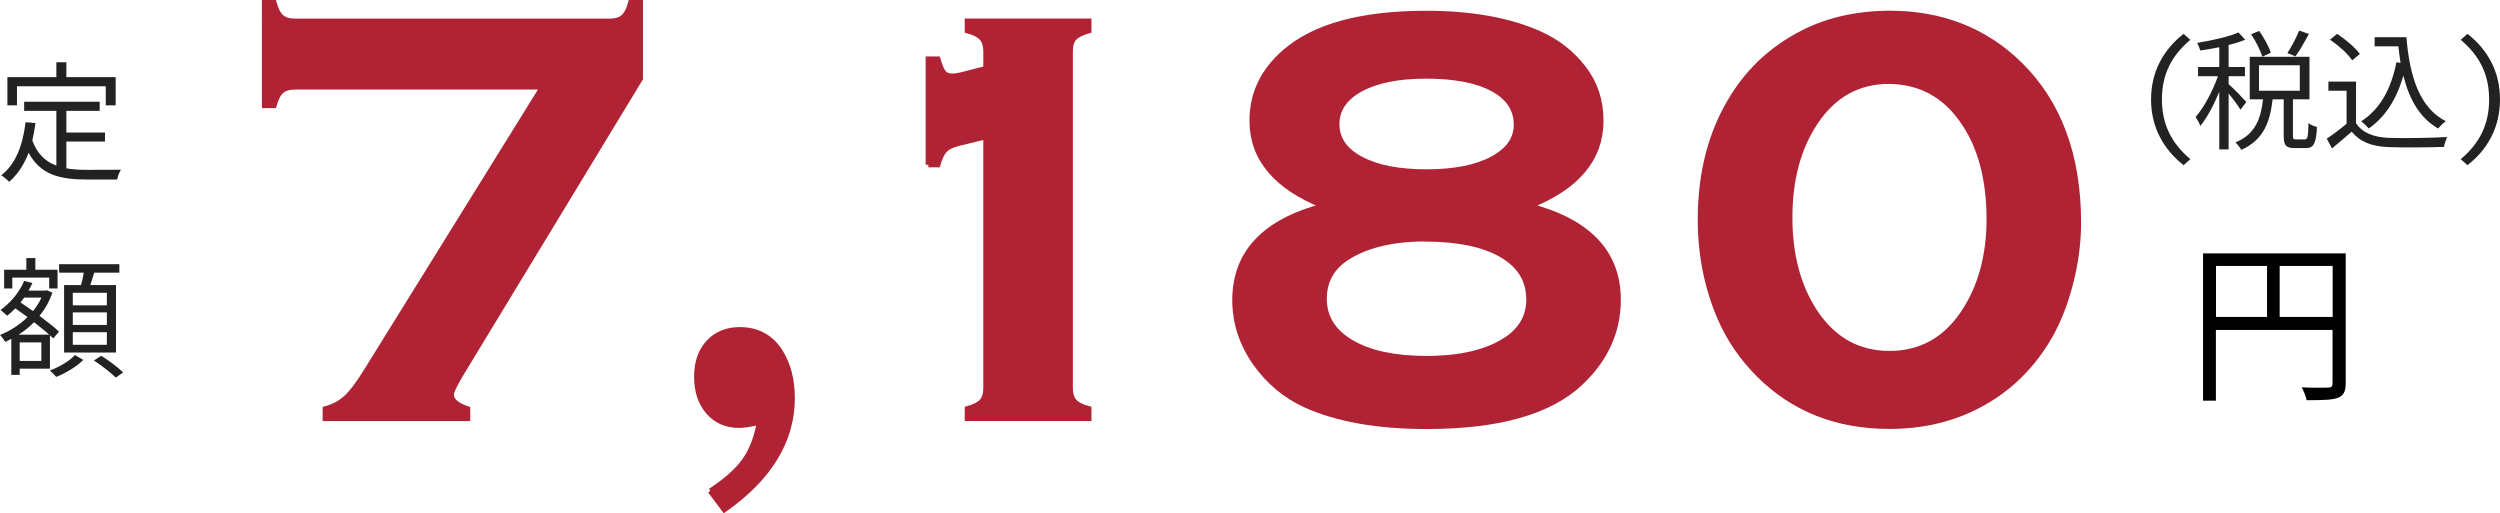
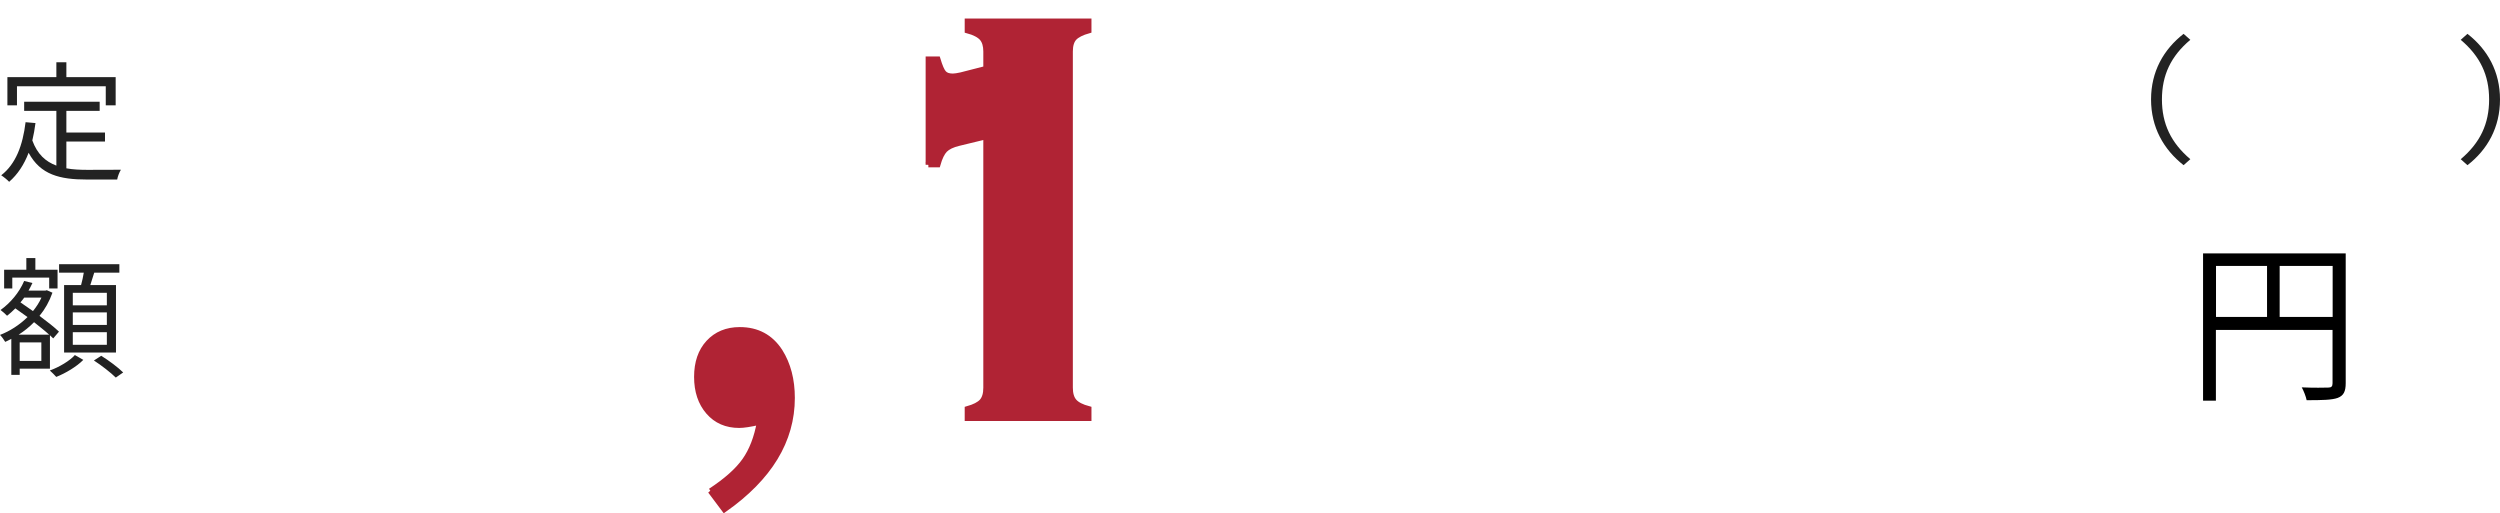
<svg xmlns="http://www.w3.org/2000/svg" id="_レイヤー_2" viewBox="0 0 229.76 47.19">
  <defs>
    <style>.cls-1{fill:#222;}.cls-2{fill:#b02334;stroke:#b02334;stroke-miterlimit:10;stroke-width:.5px;}</style>
  </defs>
  <g id="ol後_改定後_">
    <g>
-       <path class="cls-2" d="M49.89,7.98H27.13c-.55,0-.97,.12-1.26,.37-.29,.24-.52,.69-.7,1.34h-.85V.25h.85c.18,.65,.41,1.1,.7,1.34,.29,.25,.7,.37,1.26,.37h28.89c.55,0,.97-.12,1.26-.37s.52-.69,.7-1.34h.86V7.22l-16.41,27.03c-.64,1.05-.96,1.73-.96,2.03,0,.53,.5,.97,1.5,1.31v.86h-13.07v-.86c.77-.21,1.4-.55,1.91-1.02,.51-.46,1.1-1.24,1.78-2.33L49.89,7.98Z" />
      <path class="cls-2" d="M65.3,45.13c1.46-.96,2.51-1.9,3.15-2.81s1.1-2.08,1.36-3.53c-.86,.2-1.48,.29-1.87,.29-1.18,0-2.12-.41-2.83-1.23-.71-.82-1.07-1.89-1.07-3.21s.36-2.37,1.08-3.15,1.68-1.18,2.87-1.18c1.6,0,2.83,.66,3.69,1.98,.75,1.19,1.12,2.62,1.12,4.28,0,3.92-2.08,7.34-6.23,10.26l-1.28-1.71Z" />
      <path class="cls-2" d="M85.32,15.14V5.44h.86c.2,.66,.38,1.09,.56,1.28,.18,.2,.45,.29,.83,.29,.18,0,.43-.04,.75-.11l2.3-.59v-1.58c0-.53-.12-.94-.37-1.23-.25-.28-.7-.52-1.34-.69v-.86h11.15v.86c-.64,.18-1.09,.41-1.34,.68-.25,.28-.37,.69-.37,1.24v30.9c0,.55,.12,.97,.37,1.26,.25,.29,.7,.52,1.34,.69v.86h-11.15v-.86c.64-.18,1.09-.41,1.34-.69,.25-.29,.37-.7,.37-1.26V12.55l-2.51,.61c-.59,.14-1.01,.35-1.27,.61-.26,.27-.48,.72-.66,1.36h-.86Z" />
-       <path class="cls-2" d="M140.52,18.93c5.46,1.41,8.19,4.29,8.19,8.62,0,2.92-1.16,5.46-3.46,7.63-2.83,2.67-7.54,4-14.13,4-4.49,0-8.2-.65-11.12-1.96-1.86-.84-3.41-2.14-4.65-3.89-1.24-1.79-1.85-3.71-1.85-5.75,0-4.35,2.73-7.23,8.19-8.65-4.4-1.74-6.61-4.35-6.61-7.84,0-2.47,1-4.57,3.01-6.31,2.72-2.36,7.05-3.54,13-3.54,4.15,0,7.63,.63,10.42,1.88,1.63,.73,2.97,1.79,4.03,3.17,1.06,1.38,1.58,2.98,1.58,4.81,0,3.49-2.2,6.11-6.61,7.84Zm-9.48,3.01c-3.07,0-5.51,.59-7.33,1.78-1.35,.9-2.02,2.15-2.02,3.74,0,1.71,.84,3.05,2.52,4.03,1.68,.98,3.97,1.47,6.88,1.47,3.16,0,5.63-.59,7.41-1.78,1.35-.92,2.02-2.14,2.02-3.66,0-1.76-.83-3.12-2.48-4.09s-3.99-1.46-7-1.48Zm0-14.96c-2.52,0-4.51,.4-5.98,1.19-1.47,.8-2.21,1.88-2.21,3.24s.74,2.44,2.22,3.22c1.48,.79,3.49,1.18,6.02,1.18s4.55-.39,6.04-1.18c1.49-.79,2.24-1.84,2.24-3.17,0-1.41-.73-2.52-2.18-3.3-1.45-.79-3.5-1.18-6.14-1.18Z" />
-       <path class="cls-2" d="M173.62,1.23c4.82,0,8.82,1.57,12.01,4.7,3.58,3.53,5.38,8.37,5.38,14.53,0,1.93-.27,3.89-.81,5.88-.54,1.99-1.27,3.72-2.2,5.18-1.63,2.58-3.78,4.54-6.45,5.88-2.37,1.18-5,1.77-7.9,1.77-4.82,0-8.82-1.57-11.99-4.73-1.52-1.52-2.71-3.24-3.55-5.16-1.22-2.83-1.83-5.86-1.83-9.1,0-4.37,1-8.15,3.01-11.33,1.58-2.52,3.73-4.48,6.45-5.85,2.26-1.15,4.88-1.74,7.88-1.77Zm0,6.23c-2.85,0-5.12,1.26-6.8,3.79-1.56,2.35-2.34,5.25-2.34,8.73s.78,6.38,2.34,8.73c1.69,2.52,3.96,3.79,6.83,3.79s5.16-1.26,6.83-3.79c1.56-2.35,2.34-5.2,2.34-8.57,0-3.63-.78-6.6-2.34-8.89-1.67-2.49-3.95-3.75-6.86-3.79Z" />
    </g>
    <g>
      <path class="cls-1" d="M6.1,15.47c.59,.11,1.25,.14,1.94,.14,.43,0,2.49,0,3.07-.01-.14,.22-.3,.64-.34,.9h-2.78c-2.48,0-4.27-.43-5.36-2.46-.42,1.1-1.01,1.99-1.79,2.67-.14-.16-.52-.47-.73-.6,1.33-1.03,1.98-2.73,2.24-4.88l.91,.08c-.07,.56-.17,1.09-.29,1.6,.46,1.26,1.22,1.94,2.21,2.31v-5.03H2.22v-.84h6.94v.84h-3.06v1.99h3.55v.83h-3.55v2.45ZM1.56,9.68H.68v-2.59H5.18v-1.37h.92v1.37h4.53v2.59h-.91v-1.75H1.56v1.75Z" />
      <path class="cls-1" d="M1.81,33.89v.56h-.77v-3.31c-.19,.11-.37,.19-.56,.28-.11-.19-.32-.48-.48-.64,.89-.34,1.79-.91,2.53-1.64-.38-.28-.77-.55-1.12-.8-.25,.25-.5,.48-.76,.68-.13-.14-.43-.41-.6-.53,.9-.64,1.73-1.62,2.17-2.67l.76,.19c-.11,.24-.23,.47-.36,.7h1.55l.13-.04,.52,.23c-.28,.8-.68,1.51-1.19,2.13,.71,.53,1.37,1.04,1.79,1.45l-.53,.62c-.08-.08-.19-.18-.3-.29v3.07H1.81Zm-.68-7.38H.38v-1.72H2.42v-1.07h.83v1.07h2.04v1.72h-.77v-1H1.13v1Zm3.39,4.25c-.38-.35-.88-.74-1.39-1.15-.43,.44-.92,.83-1.42,1.15h2.81Zm-.72,.71H1.81v1.7h1.99v-1.7Zm-1.58-4.11c-.11,.14-.22,.3-.34,.43,.37,.25,.76,.53,1.15,.8,.31-.38,.58-.79,.78-1.24h-1.59Zm5.43,5.72c-.6,.61-1.62,1.22-2.48,1.56-.14-.16-.4-.42-.59-.59,.86-.31,1.85-.9,2.3-1.42l.77,.44Zm-.2-6.88c.1-.36,.19-.77,.25-1.14h-2.27v-.78h5.54v.78h-2.31c-.12,.38-.24,.79-.36,1.14h2.36v6.2H5.89v-6.2h1.56Zm2.37,.71h-3.13v1.15h3.13v-1.15Zm0,1.8h-3.13v1.15h3.13v-1.15Zm0,1.82h-3.13v1.16h3.13v-1.16Zm-.53,2.16c.7,.43,1.58,1.09,2.03,1.54l-.68,.47c-.43-.43-1.31-1.12-2.01-1.57l.67-.43Z" />
    </g>
    <g>
      <path class="cls-1" d="M197.69,9.14c0-2.57,1.15-4.59,2.99-6.03l.62,.55c-1.79,1.5-2.61,3.25-2.61,5.48s.83,3.98,2.61,5.49l-.62,.55c-1.83-1.44-2.99-3.47-2.99-6.04Z" />
-       <path class="cls-1" d="M205.91,10.09c-.19-.34-.68-1-1.09-1.49v5.13h-.86v-5.3c-.49,1.21-1.13,2.41-1.74,3.14-.08-.25-.3-.6-.44-.82,.76-.84,1.58-2.39,2.06-3.75h-1.83v-.84h1.95v-1.82c-.59,.12-1.2,.22-1.75,.3-.05-.2-.17-.49-.28-.7,1.34-.22,2.91-.56,3.8-.96l.61,.67c-.43,.18-.96,.35-1.52,.48v2.03h1.5v.84h-1.5v.73c.37,.31,1.39,1.37,1.63,1.64l-.54,.71Zm5.91,2.72c.25,0,.31-.19,.34-1.5,.18,.16,.54,.3,.78,.36-.08,1.54-.31,1.94-1.02,1.94h-1.02c-.83,0-1.02-.26-1.02-1.15v-3.33h-1.02c-.22,2.01-.8,3.73-2.88,4.64-.1-.19-.35-.52-.54-.68,1.87-.76,2.35-2.25,2.54-3.96h-1.22v-3.91h5.49v3.91h-1.52v3.33c0,.3,.04,.35,.3,.35h.79Zm-3.9-7.6c-.17-.55-.6-1.42-1.03-2.06l.74-.31c.43,.62,.9,1.46,1.07,2l-.78,.37Zm-.31,3.13h3.75v-2.34h-3.75v2.34Zm4.59-5.22c-.4,.73-.85,1.54-1.24,2.06l-.74-.3c.37-.56,.84-1.45,1.08-2.07l.9,.31Z" />
-       <path class="cls-1" d="M216.54,11.33c.56,.88,1.61,1.28,2.99,1.34,1.31,.05,3.97,.01,5.37-.08-.1,.22-.25,.64-.29,.91-1.31,.05-3.77,.07-5.09,.02-1.56-.06-2.63-.49-3.39-1.42-.58,.5-1.18,1.02-1.81,1.54l-.48-.9c.55-.36,1.22-.86,1.82-1.37v-3.03h-1.67v-.84h2.54v3.83Zm-.37-5.79c-.37-.58-1.26-1.37-2.04-1.89l.66-.54c.77,.5,1.67,1.27,2.09,1.85l-.71,.59Zm4.99-2.12c.3,3.66,1.22,6.49,3.62,7.72-.22,.14-.53,.46-.71,.67-1.68-.98-2.65-2.67-3.19-4.86-.62,2.15-1.64,3.78-3.18,4.86-.14-.17-.49-.52-.7-.66,1.75-1.12,2.76-2.99,3.24-5.43l.38,.06c-.08-.49-.14-1-.2-1.52h-2.18v-.84h2.92Z" />
      <path class="cls-1" d="M226.15,14.63c1.79-1.51,2.61-3.25,2.61-5.49s-.83-3.98-2.61-5.48l.62-.55c1.85,1.44,2.99,3.47,2.99,6.03s-1.14,4.61-2.99,6.04l-.62-.55Z" />
    </g>
    <path d="M215.58,35.21c0,.77-.19,1.15-.74,1.36-.53,.19-1.42,.21-2.85,.21-.06-.32-.27-.86-.45-1.18,1.09,.05,2.13,.03,2.43,.02,.29,0,.4-.1,.4-.4v-4.9h-10.72v6.5h-1.18v-13.53h13.11v11.92Zm-11.92-6.08h4.69v-4.69h-4.69v4.69Zm10.72,0v-4.69h-4.87v4.69h4.87Z" />
  </g>
</svg>